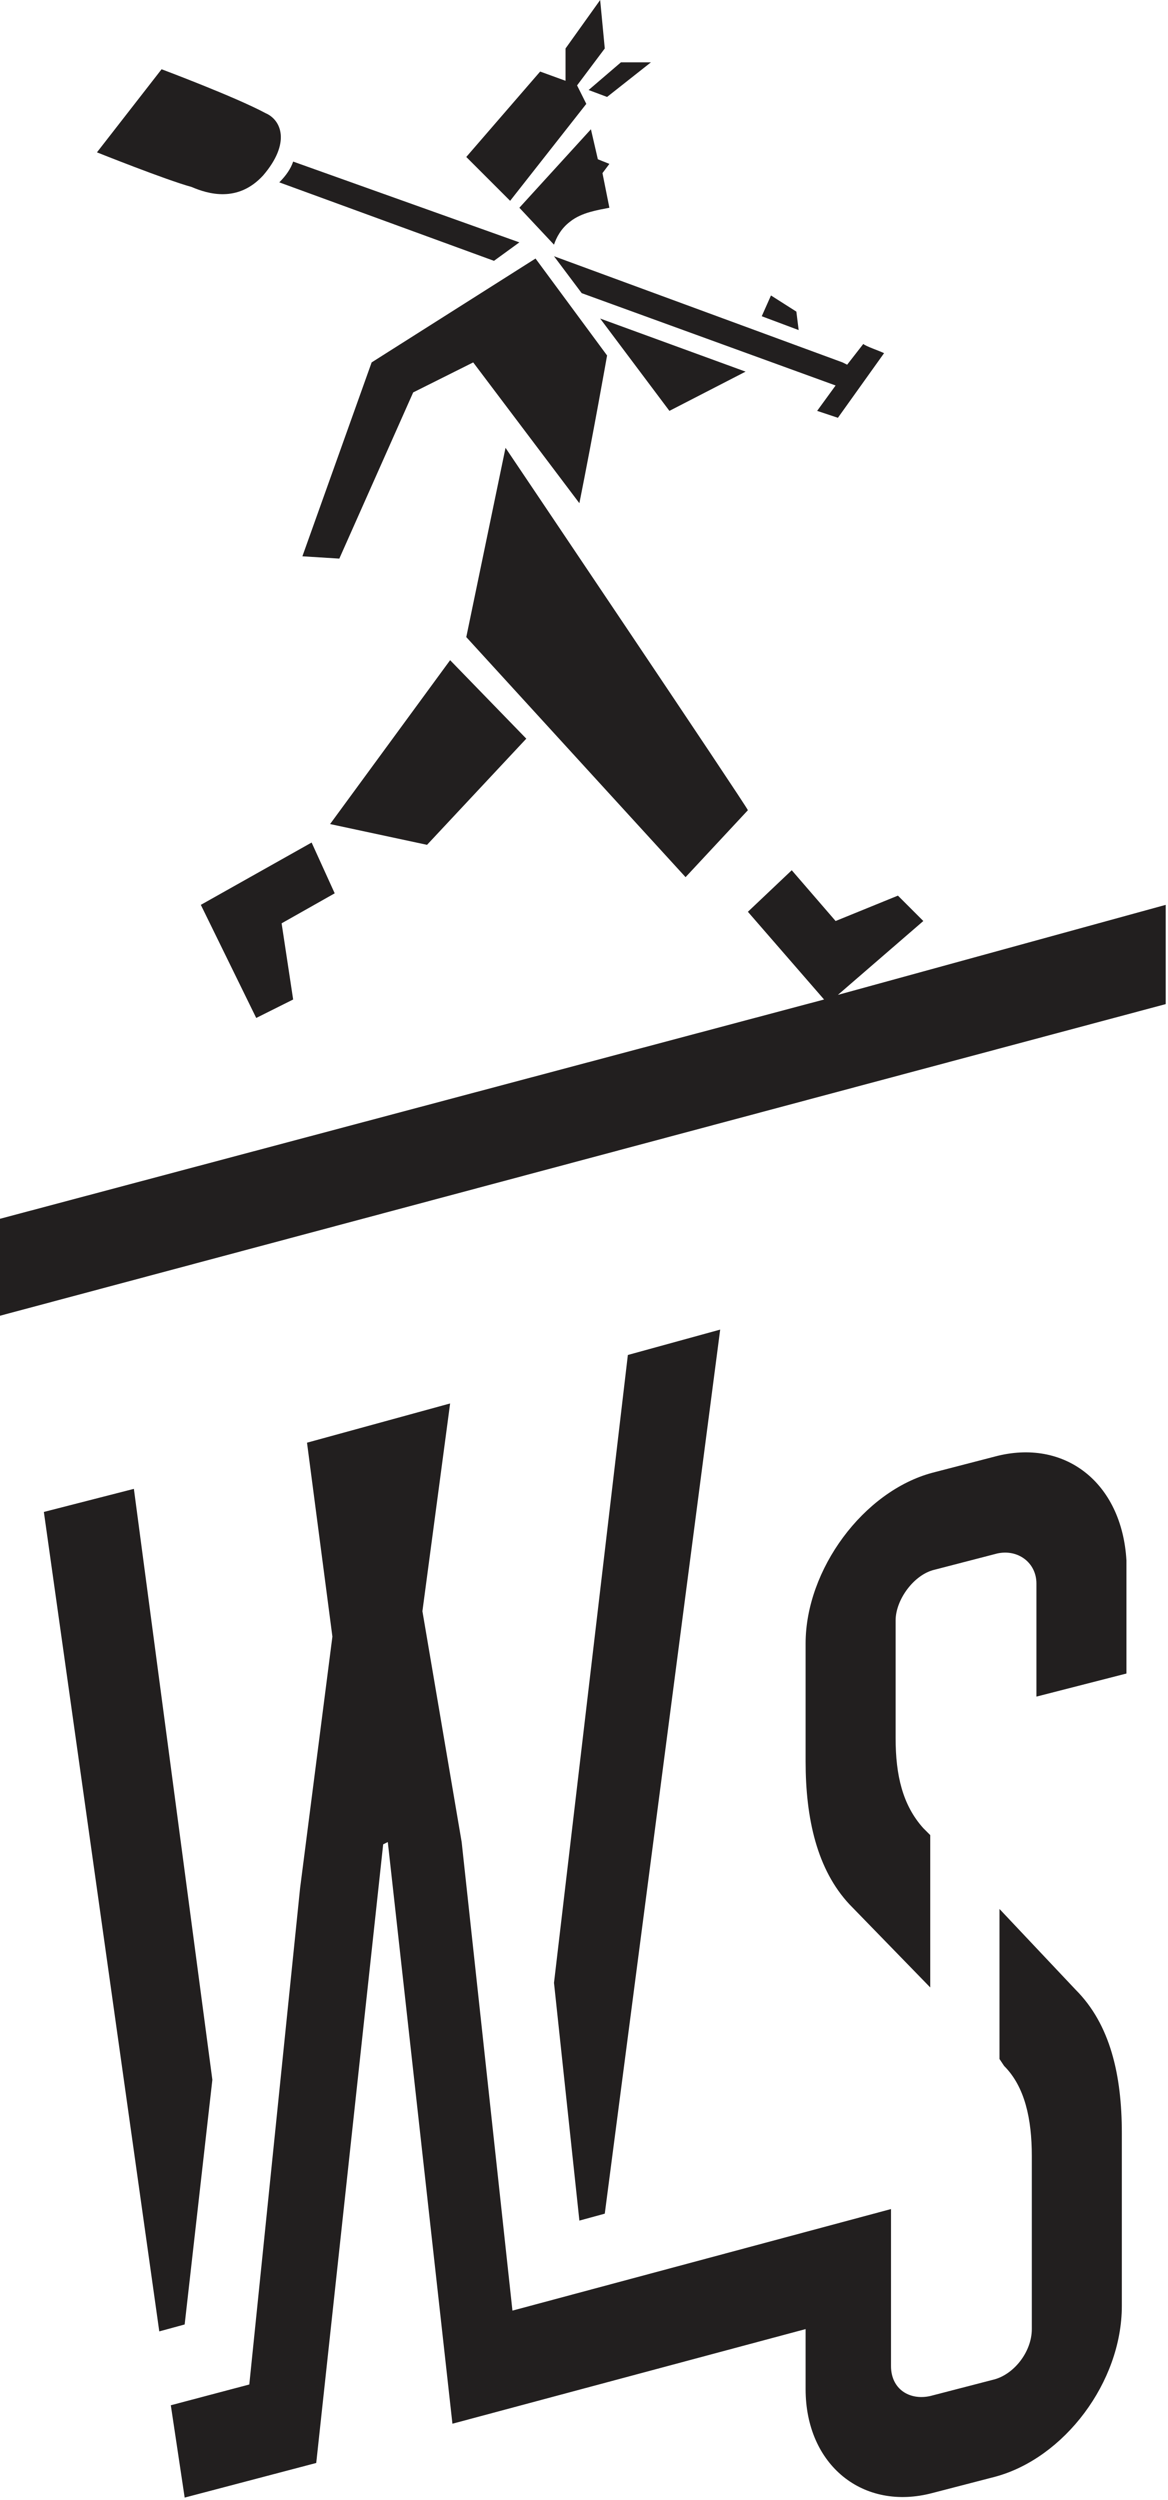
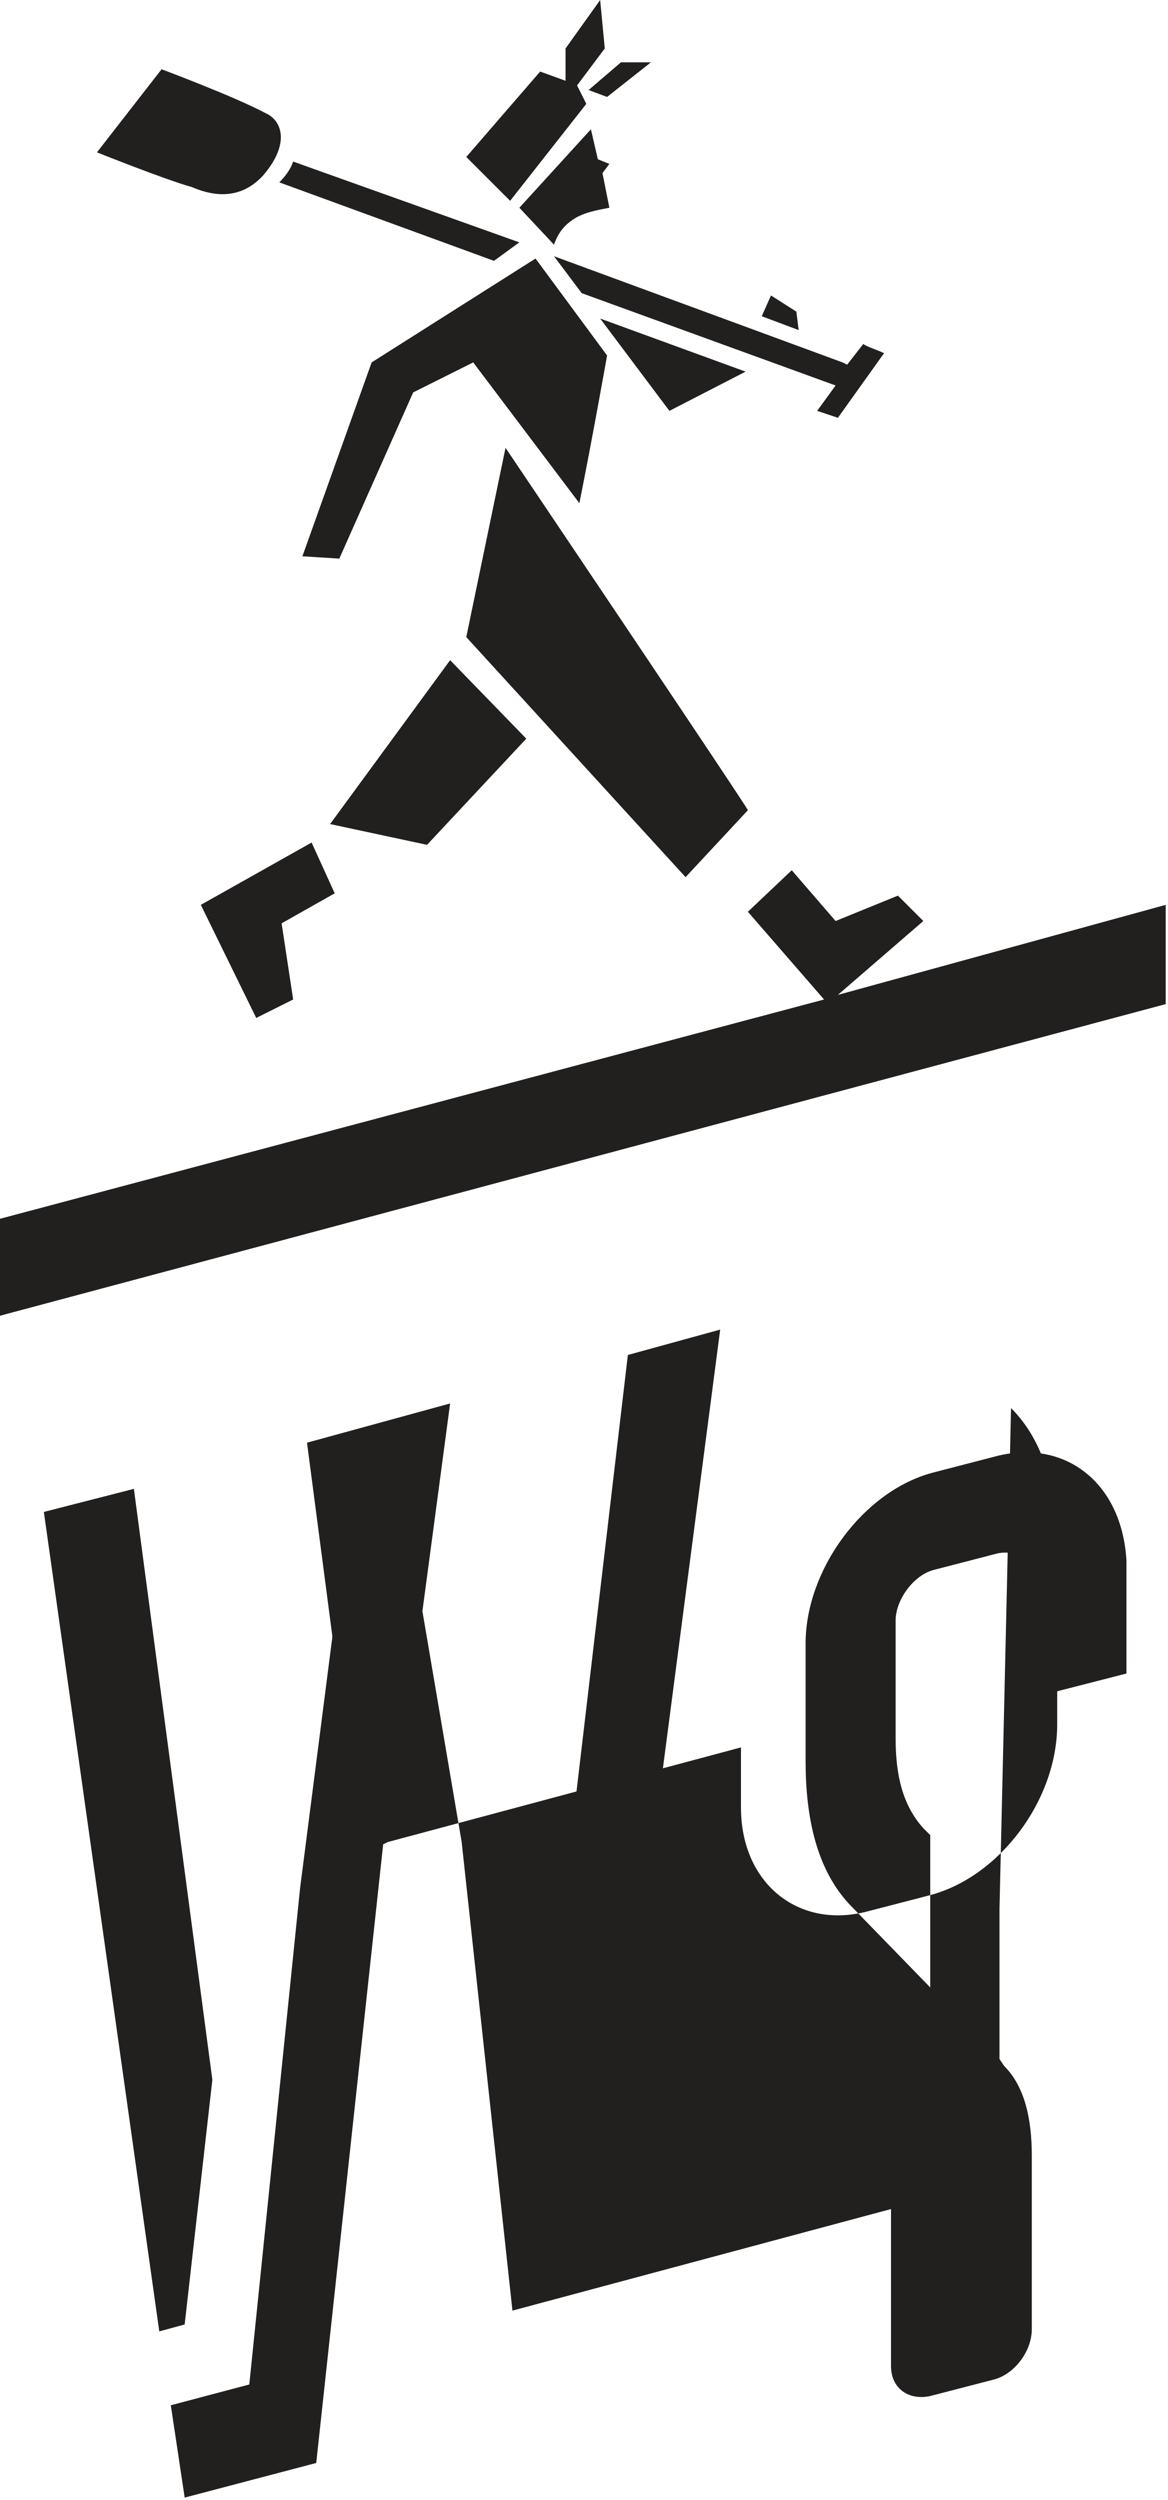
<svg xmlns="http://www.w3.org/2000/svg" version="1.1" id="Layer_1" x="0px" y="0px" viewBox="0 0 50.6 108.3" style="enable-background:new 0 0 50.6 108.3;" xml:space="preserve">
  <style type="text/css">
	.st0{fill:#221F1F;}
</style>
-   <path class="st0" d="M26.2,95.9l-1.1,0.3L24,85.9l3.2-27.2l4-1.1L26.2,95.9z M9.2,90.1L5.8,64.5l-3.9,1l5,35.5l1.1-0.3L9.2,90.1z   M43.1,63.1l-2.7,0.7c-3,0.8-5.5,4.2-5.5,7.4v5.1c0,2.5,0.5,4.7,1.9,6.2l3.5,3.6v-6.6L40,79.2c-0.9-1-1.2-2.3-1.2-3.9v-5.1  c0-0.9,0.8-2,1.7-2.2l2.7-0.7c0.9-0.2,1.7,0.4,1.7,1.3v4.9l3.9-1v-4.9C48.6,64.2,46.1,62.3,43.1,63.1z M43.3,82.7v6.5l0.2,0.3  c0.9,0.9,1.2,2.3,1.2,3.9v7.5c0,1-0.8,2-1.7,2.2l-2.7,0.7c-0.9,0.2-1.7-0.3-1.7-1.3v-2.6v-4.2v0l-16.4,4.4l-2.2-20.3l-1.7-10l1.2-9  l-6.2,1.7l1.1,8.4L13,81.8l-2.2,21.5l-3.4,0.9l0.6,4l5.7-1.5l2.9-26.8l0.2-0.1l2.8,25.2l15.3-4.1v2.6c0,3.3,2.5,5.3,5.5,4.5l2.7-0.7  c3-0.8,5.5-4.1,5.5-7.4v-7.5c0-2.5-0.5-4.7-2-6.2L43.3,82.7z M32.3,16.1l-6.3-2.3l3,4L32.3,16.1z M25.4,4.5L25,3.7l1.2-1.6L26,0  l-1.5,2.1l0,1.4l-1.1-0.4l-3.2,3.7l1.9,1.9L25.4,4.5z M26.3,4.2l1.9-1.5l-1.3,0l-1.4,1.2L26.3,4.2z M13.1,24.1l1.6,0.1l3.2-7.2  l2.6-1.3l4.6,6.1c0.6-3,1.2-6.4,1.2-6.4l-3.1-4.2l0,0l-7.1,4.5L13.1,24.1z M25.2,12.7l11,4l-0.8,1.1c0,0,0,0,0,0l0.9,0.3l2-2.8  c-0.2-0.1-0.8-0.3-0.9-0.4l-0.7,0.9c-0.2-0.1-0.2-0.1-0.2-0.1l-12.5-4.6L25.2,12.7z M25.9,6.9l-0.3-1.3L22.5,9l1.5,1.6  c0.1-0.3,0.3-0.7,0.7-1c0.5-0.4,1.2-0.5,1.7-0.6l-0.3-1.5l0.3-0.4L25.9,6.9z M34.5,13.5l-1.1-0.7L33,13.7l1.6,0.6L34.5,13.5z   M32.4,35.1C32.4,35,21.9,19.4,21.9,19.4l-1.7,8.2L29.7,38L32.4,35.1z M12.1,7.9l9.3,3.4l1.1-0.8l-9.8-3.5  C12.6,7.3,12.4,7.6,12.1,7.9C12.1,7.9,12.1,7.9,12.1,7.9z M22.8,32l-3.3-3.4l-5.2,7.1l4.2,0.9L22.8,32z M13.5,36.5l-4.8,2.7l2.4,4.9  l1.6-0.8L12.2,40l2.3-1.3L13.5,36.5z M11.4,7.6c1.2-1.4,0.8-2.4,0.1-2.7C10.2,4.2,7,3,7,3L4.2,6.6c0,0,3,1.2,4.1,1.5  C9,8.4,10.3,8.8,11.4,7.6z M36.3,43.1l3.7-3.2l-1.1-1.1l-2.7,1.1l-1.9-2.2l-1.9,1.8l3.3,3.8L0,52.8v4.2l50.5-13.5l0-4.3L36.3,43.1z" />
+   <path class="st0" d="M26.2,95.9l-1.1,0.3L24,85.9l3.2-27.2l4-1.1L26.2,95.9z M9.2,90.1L5.8,64.5l-3.9,1l5,35.5l1.1-0.3L9.2,90.1z   M43.1,63.1l-2.7,0.7c-3,0.8-5.5,4.2-5.5,7.4v5.1c0,2.5,0.5,4.7,1.9,6.2l3.5,3.6v-6.6L40,79.2c-0.9-1-1.2-2.3-1.2-3.9v-5.1  c0-0.9,0.8-2,1.7-2.2l2.7-0.7c0.9-0.2,1.7,0.4,1.7,1.3v4.9l3.9-1v-4.9C48.6,64.2,46.1,62.3,43.1,63.1z M43.3,82.7v6.5l0.2,0.3  c0.9,0.9,1.2,2.3,1.2,3.9v7.5c0,1-0.8,2-1.7,2.2l-2.7,0.7c-0.9,0.2-1.7-0.3-1.7-1.3v-2.6v-4.2v0l-16.4,4.4l-2.2-20.3l-1.7-10l1.2-9  l-6.2,1.7l1.1,8.4L13,81.8l-2.2,21.5l-3.4,0.9l0.6,4l5.7-1.5l2.9-26.8l0.2-0.1l15.3-4.1v2.6c0,3.3,2.5,5.3,5.5,4.5l2.7-0.7  c3-0.8,5.5-4.1,5.5-7.4v-7.5c0-2.5-0.5-4.7-2-6.2L43.3,82.7z M32.3,16.1l-6.3-2.3l3,4L32.3,16.1z M25.4,4.5L25,3.7l1.2-1.6L26,0  l-1.5,2.1l0,1.4l-1.1-0.4l-3.2,3.7l1.9,1.9L25.4,4.5z M26.3,4.2l1.9-1.5l-1.3,0l-1.4,1.2L26.3,4.2z M13.1,24.1l1.6,0.1l3.2-7.2  l2.6-1.3l4.6,6.1c0.6-3,1.2-6.4,1.2-6.4l-3.1-4.2l0,0l-7.1,4.5L13.1,24.1z M25.2,12.7l11,4l-0.8,1.1c0,0,0,0,0,0l0.9,0.3l2-2.8  c-0.2-0.1-0.8-0.3-0.9-0.4l-0.7,0.9c-0.2-0.1-0.2-0.1-0.2-0.1l-12.5-4.6L25.2,12.7z M25.9,6.9l-0.3-1.3L22.5,9l1.5,1.6  c0.1-0.3,0.3-0.7,0.7-1c0.5-0.4,1.2-0.5,1.7-0.6l-0.3-1.5l0.3-0.4L25.9,6.9z M34.5,13.5l-1.1-0.7L33,13.7l1.6,0.6L34.5,13.5z   M32.4,35.1C32.4,35,21.9,19.4,21.9,19.4l-1.7,8.2L29.7,38L32.4,35.1z M12.1,7.9l9.3,3.4l1.1-0.8l-9.8-3.5  C12.6,7.3,12.4,7.6,12.1,7.9C12.1,7.9,12.1,7.9,12.1,7.9z M22.8,32l-3.3-3.4l-5.2,7.1l4.2,0.9L22.8,32z M13.5,36.5l-4.8,2.7l2.4,4.9  l1.6-0.8L12.2,40l2.3-1.3L13.5,36.5z M11.4,7.6c1.2-1.4,0.8-2.4,0.1-2.7C10.2,4.2,7,3,7,3L4.2,6.6c0,0,3,1.2,4.1,1.5  C9,8.4,10.3,8.8,11.4,7.6z M36.3,43.1l3.7-3.2l-1.1-1.1l-2.7,1.1l-1.9-2.2l-1.9,1.8l3.3,3.8L0,52.8v4.2l50.5-13.5l0-4.3L36.3,43.1z" />
</svg>